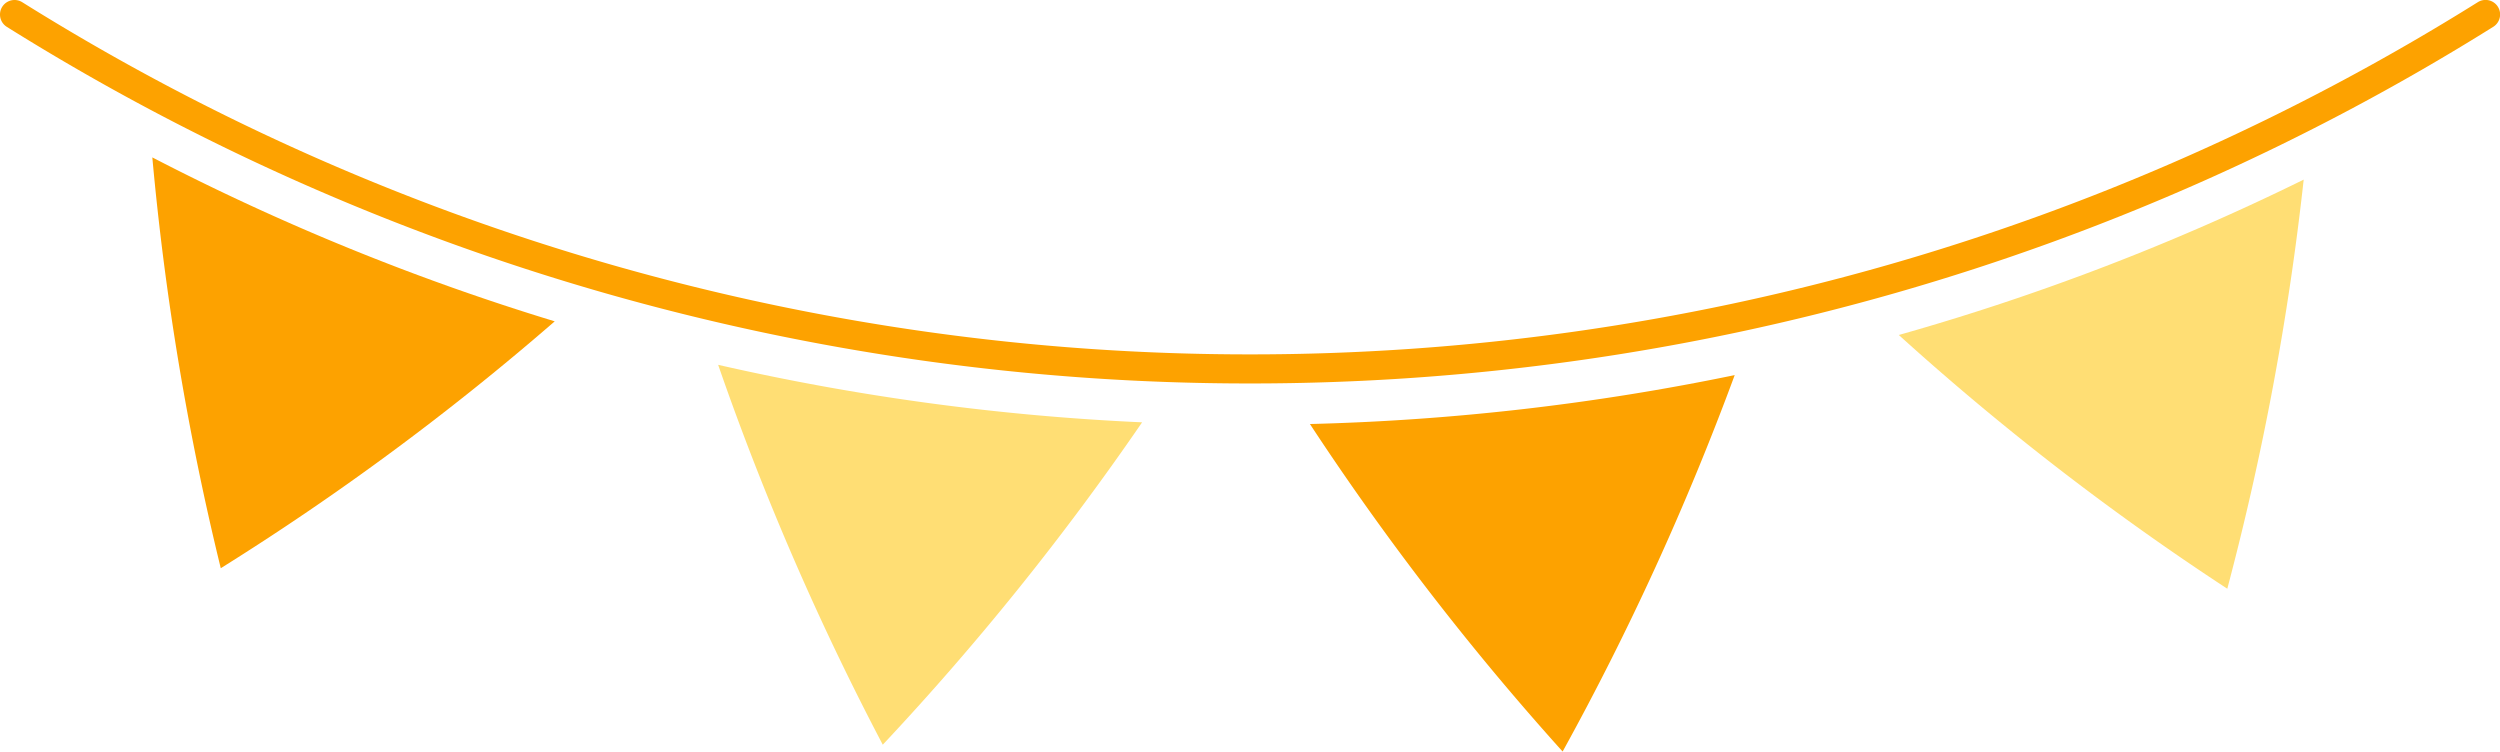
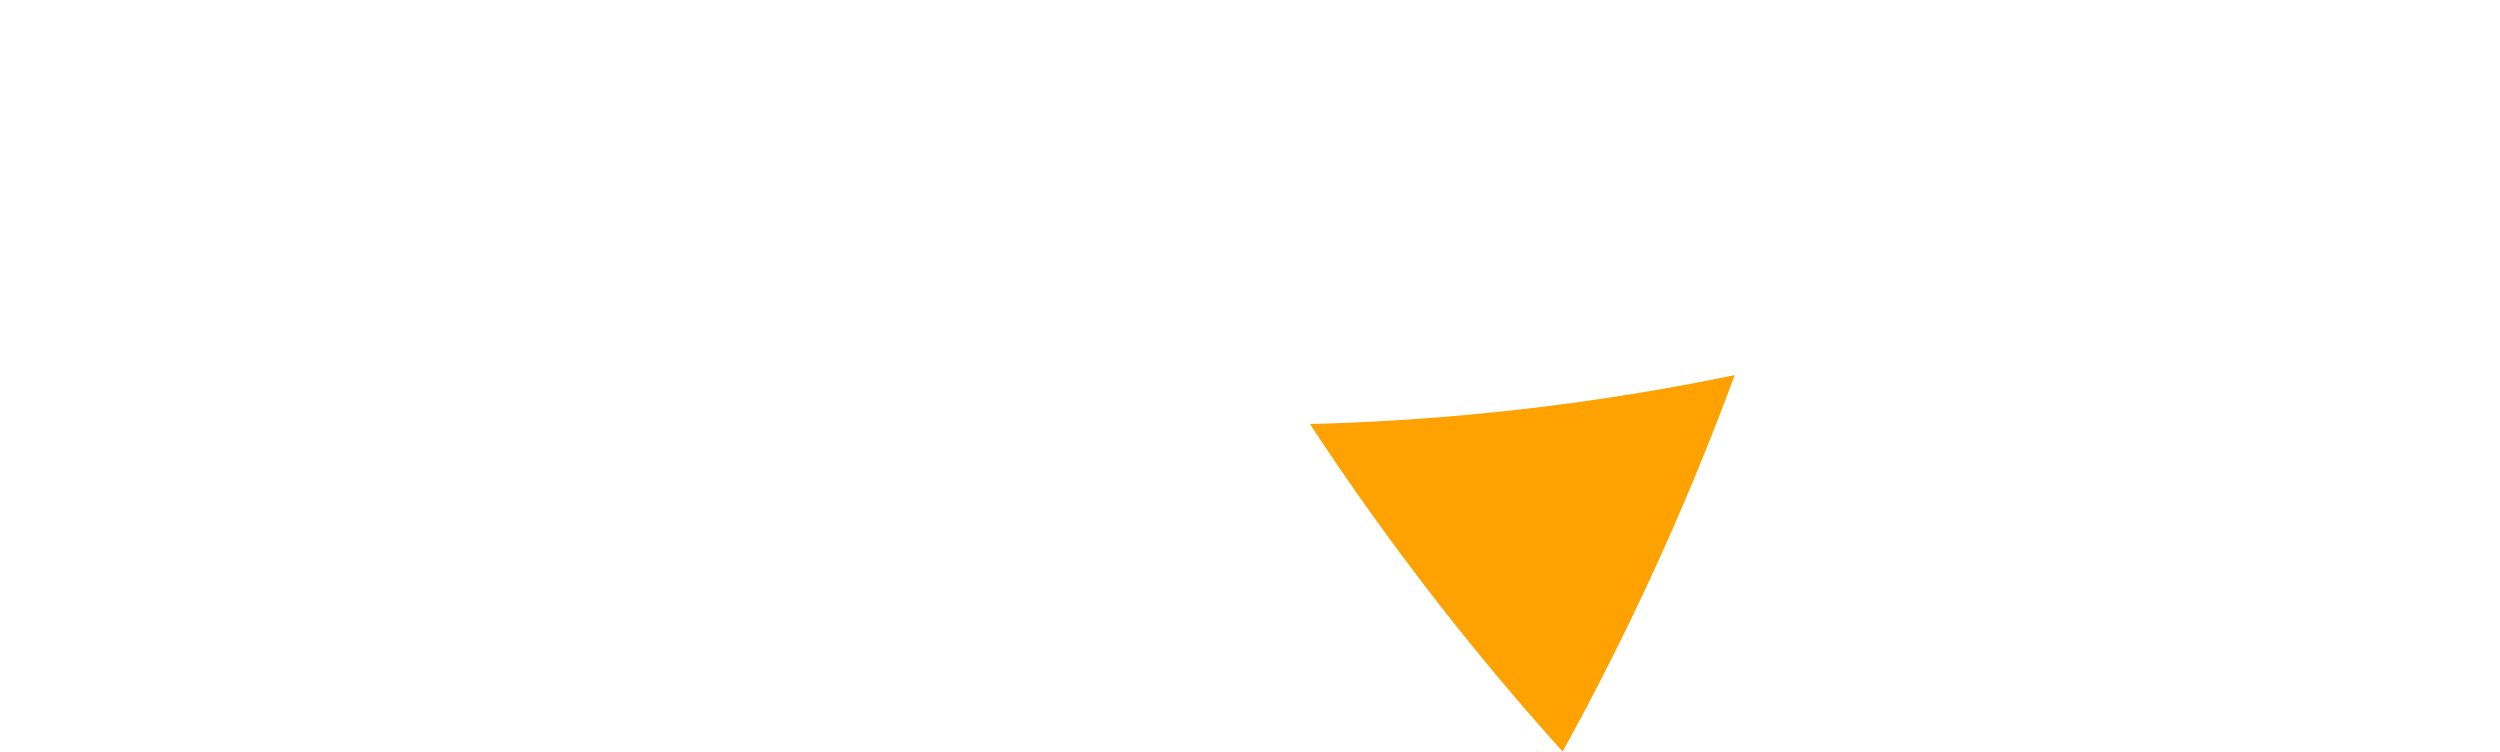
<svg xmlns="http://www.w3.org/2000/svg" viewBox="0 0 1329.898 399.788" width="100%" style="vertical-align: middle; max-width: 100%; width: 100%;">
  <g>
    <g>
-       <path d="M664.949,203.985A1246.2,1246.2,0,0,1,3.635,14.292a7.733,7.733,0,0,1,8.2-13.115A1230.751,1230.751,0,0,0,664.949,188.518,1230.748,1230.748,0,0,0,1318.064,1.177a7.734,7.734,0,1,1,8.2,13.115A1246.2,1246.2,0,0,1,664.949,203.985Z" fill="rgb(253,162,0)">
-      </path>
-       <path d="M117.44,302.268A1411.2,1411.2,0,0,0,295.09,170.94,1267.331,1267.331,0,0,1,81.03,83.73,1483.17,1483.17,0,0,0,117.44,302.268Z" fill="rgb(253,162,0)">
-      </path>
-       <path d="M469.6,396.149a1444.232,1444.232,0,0,0,137.95-171.485,1270.248,1270.248,0,0,1-225.524-30.592A1465.569,1465.569,0,0,0,469.6,396.149Z" fill="rgb(255,222,116)">
+       <path d="M117.44,302.268Z" fill="rgb(253,162,0)">
     </path>
      <path d="M831.253,399.788a1464.267,1464.267,0,0,0,91.541-200.254,1270.575,1270.575,0,0,1-225.968,26.027A1446.364,1446.364,0,0,0,831.253,399.788Z" fill="rgb(253,162,0)">
-      </path>
-       <path d="M1184.83,313.183A1481.452,1481.452,0,0,0,1225.472,95.55,1267.049,1267.049,0,0,1,1010.081,178.2,1414.388,1414.388,0,0,0,1184.83,313.183Z" fill="rgb(255,222,116)">
     </path>
    </g>
  </g>
</svg>